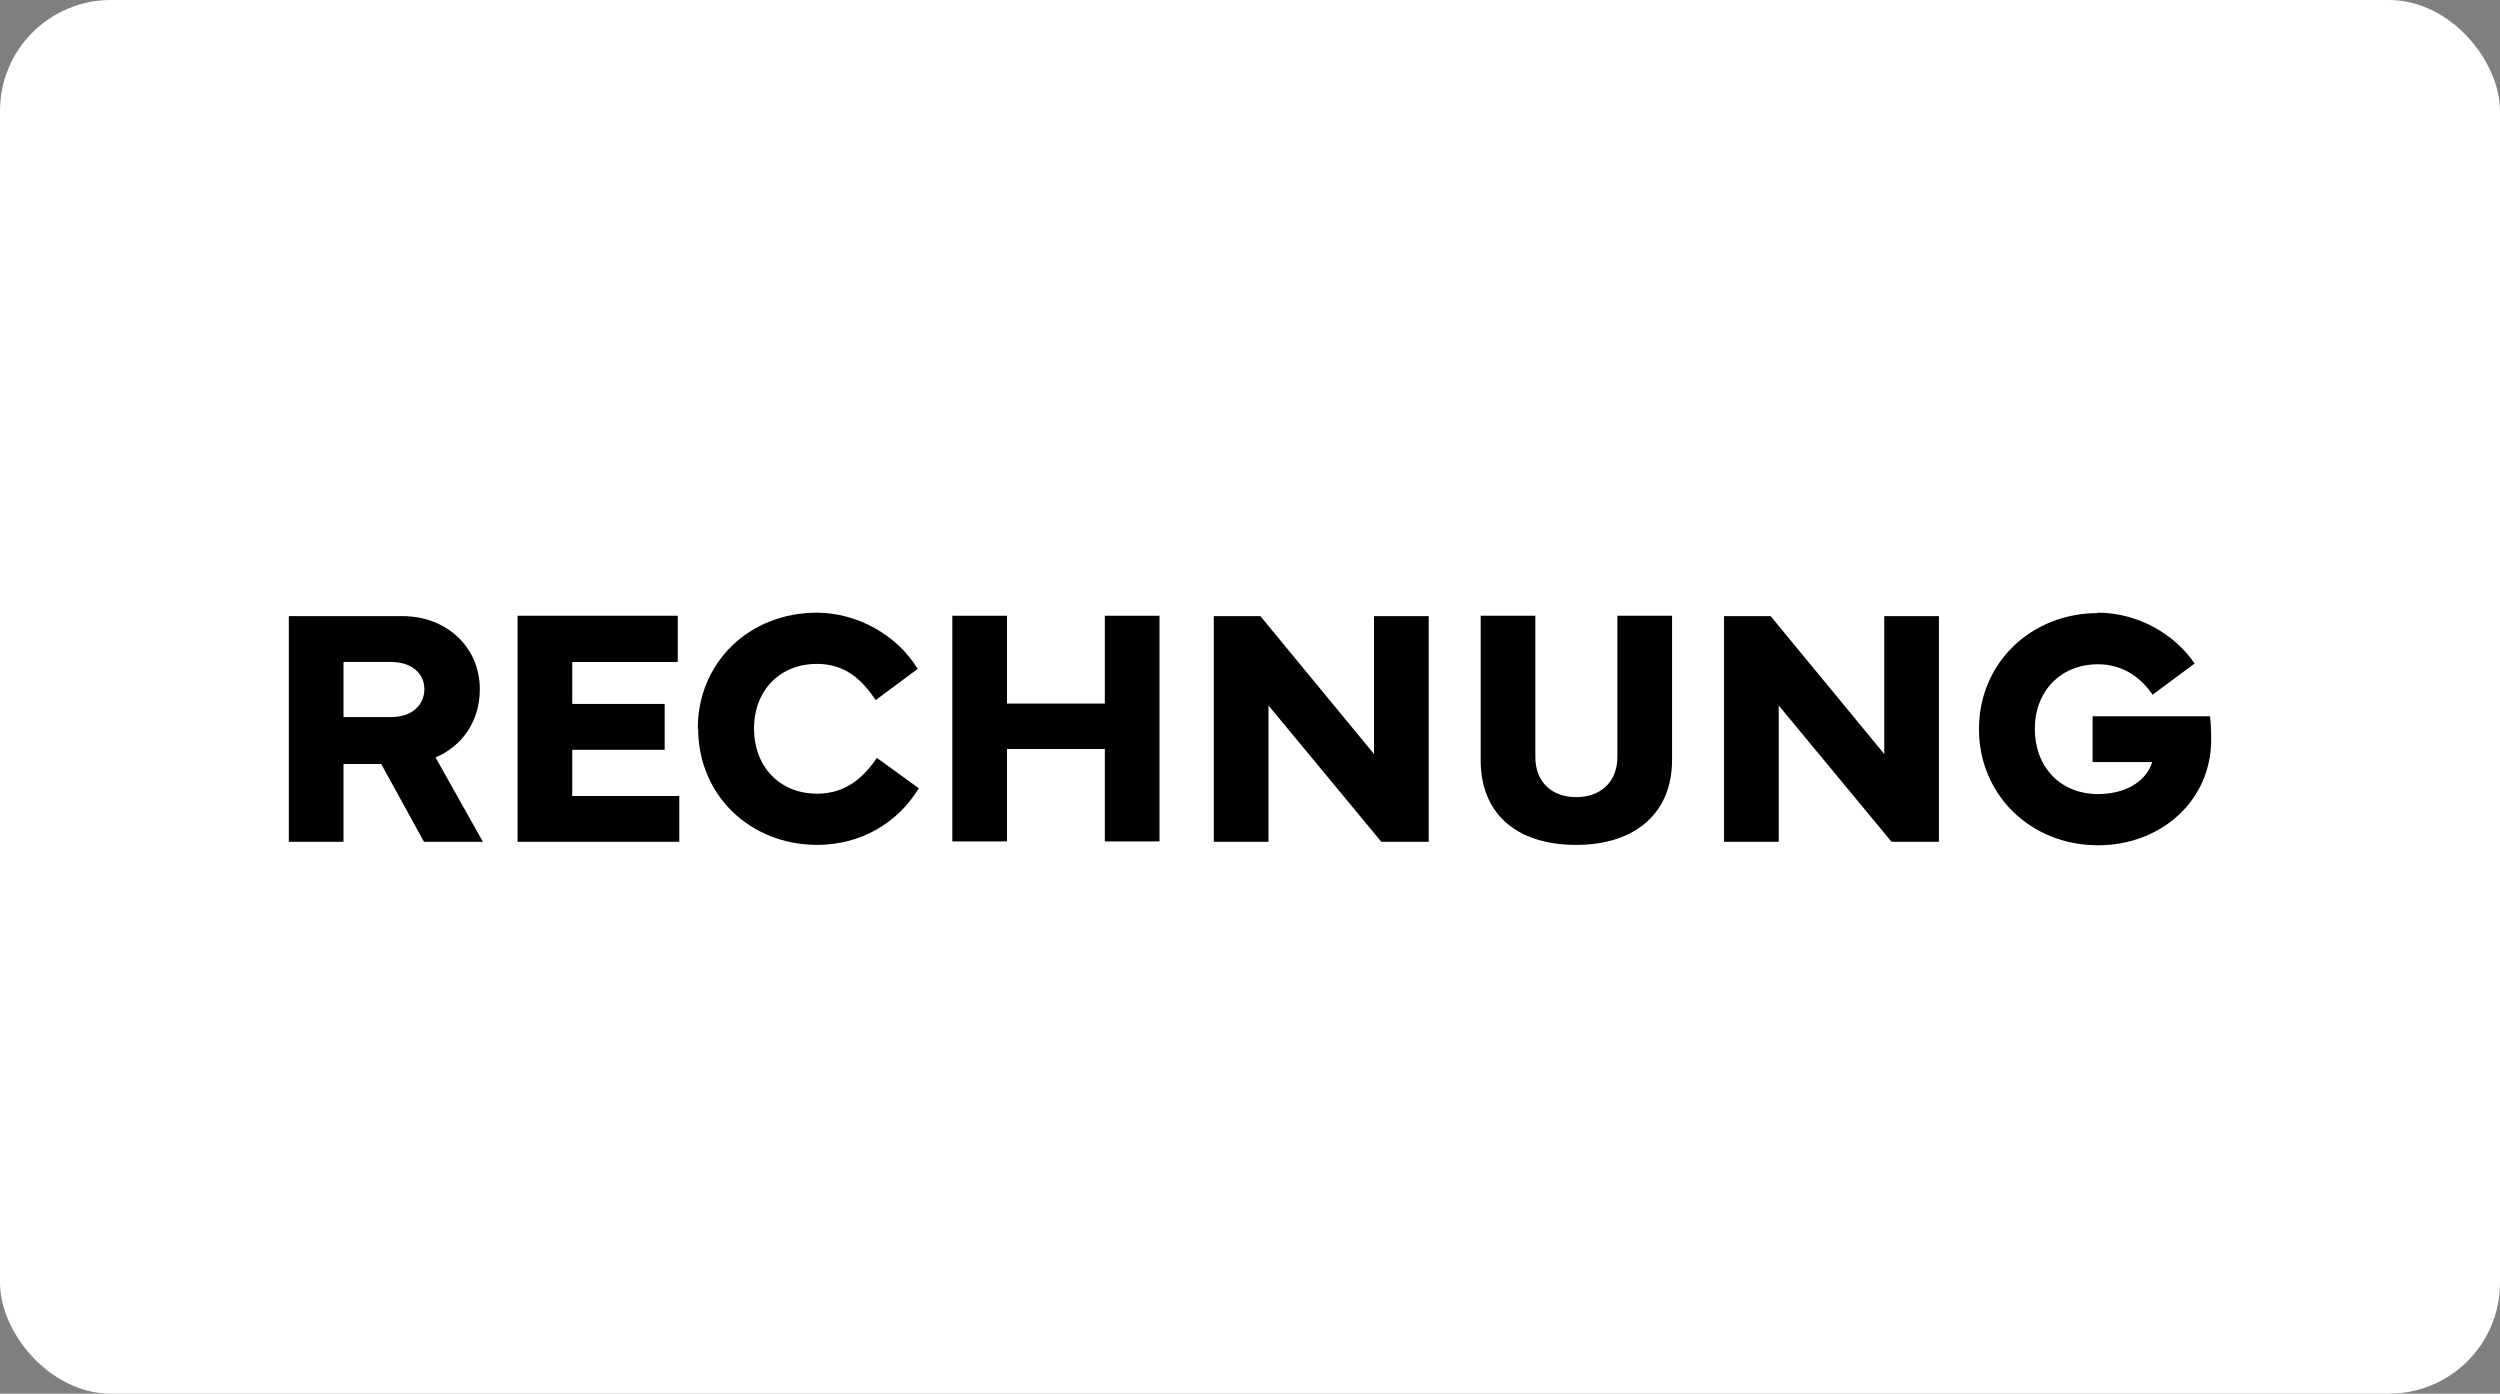
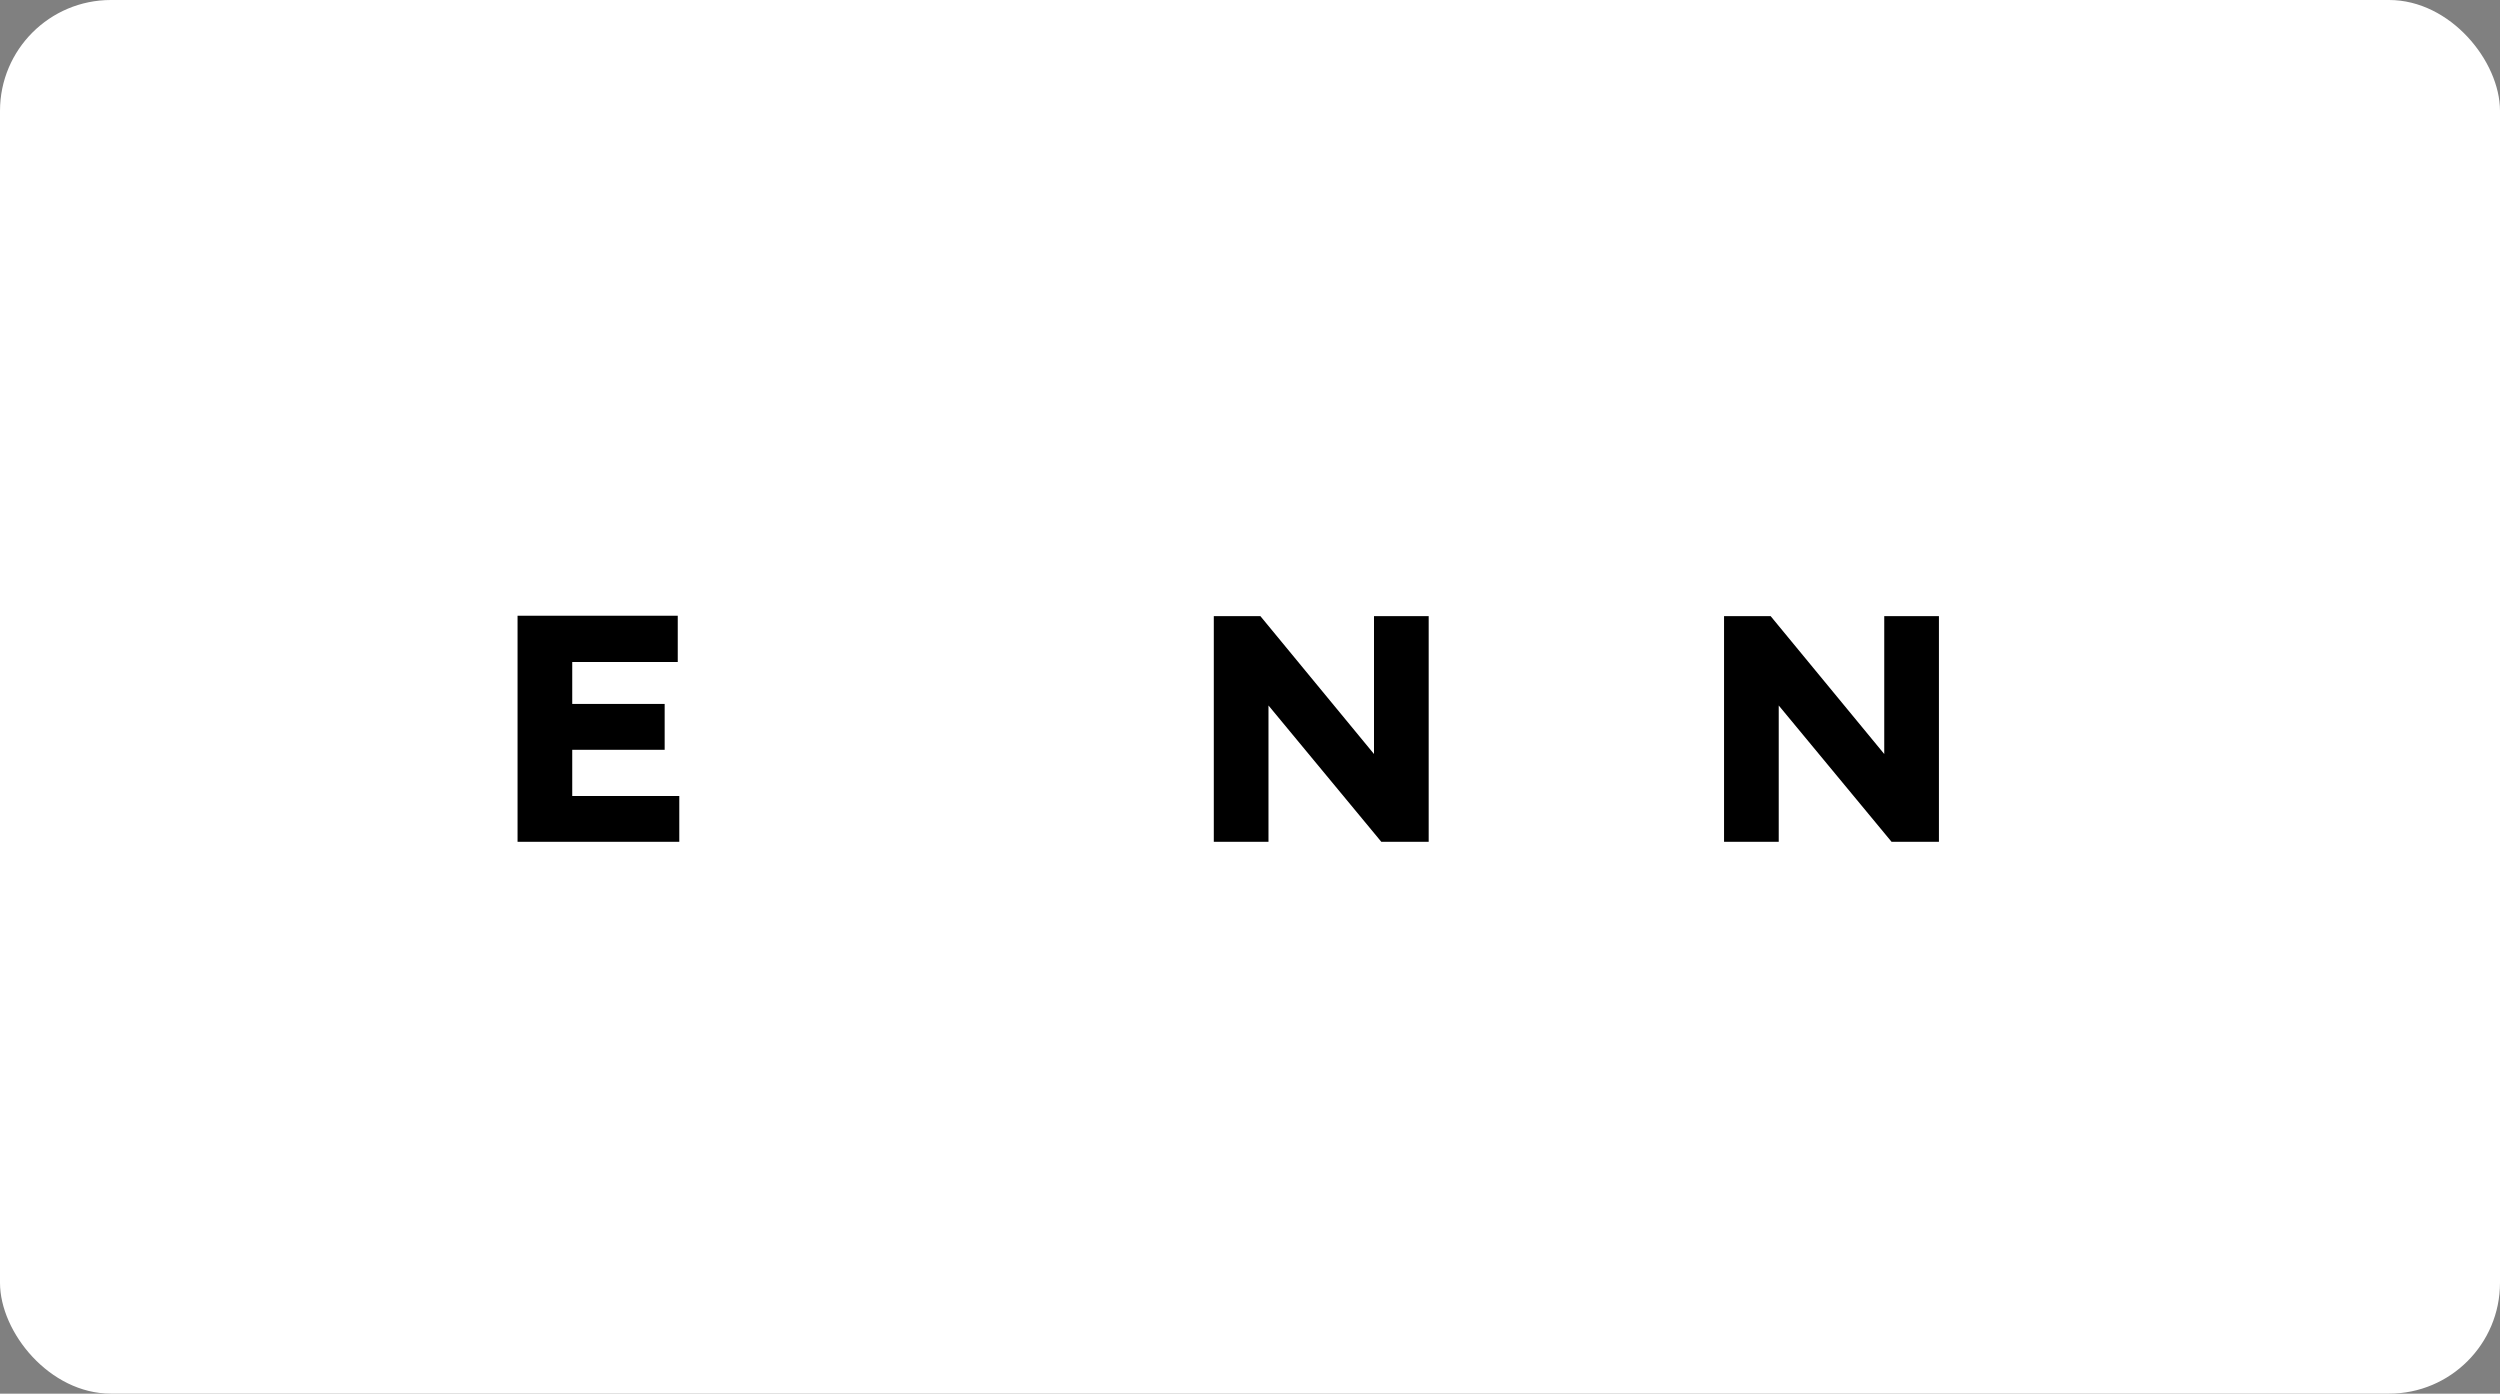
<svg xmlns="http://www.w3.org/2000/svg" id="Ebene_2" data-name="Ebene 2" viewBox="0 0 64.92 36.19">
  <rect x="0" y="0" width="64.92" height="36.19" fill="#808080" stroke="none" />
  <defs>
    <style>
      .cls-1 {
        fill: #fff;
      }
    </style>
  </defs>
  <g id="Ebene_1-2" data-name="Ebene 1">
    <g>
      <rect class="cls-1" width="64.92" height="36.19" rx="2.88" ry="2.88" />
      <g>
-         <path d="M7.5,21.86v-5.86h2.96c1.11,0,2,.78,2,1.9,0,.84-.47,1.48-1.15,1.77l1.23,2.19h-1.53l-1.11-2.02h-.98v2.02h-1.42ZM8.92,18.62h1.24c.54,0,.86-.31.86-.73,0-.39-.32-.7-.86-.7h-1.24v1.42Z" />
        <path d="M13.44,15.99h4.16v1.2h-2.74v1.09h2.4v1.19h-2.4v1.2h2.78v1.19h-4.2v-5.86Z" />
-         <path d="M18.12,18.92c0-1.73,1.35-3.01,3.09-3.01,1.04,0,2.08.57,2.62,1.46l-1.09.81c-.36-.54-.8-.94-1.52-.94-.99,0-1.64.71-1.64,1.68s.65,1.69,1.64,1.69c.65,0,1.14-.32,1.55-.93l1.09.79c-.56.92-1.53,1.47-2.64,1.47-1.74,0-3.09-1.29-3.09-3.02Z" />
-         <path d="M26.15,15.99v2.28h2.54v-2.28h1.42v5.86h-1.42v-2.4h-2.54v2.4h-1.42v-5.86h1.42Z" />
        <path d="M31.52,21.86v-5.86h1.21l2.95,3.58v-3.58h1.42v5.86h-1.23l-2.93-3.54v3.54h-1.42Z" />
-         <path d="M39.87,15.99v3.67c0,.64.42,1.04,1.06,1.04s1.07-.4,1.07-1.04v-3.67h1.42v3.75c0,1.36-.94,2.2-2.49,2.2s-2.48-.81-2.48-2.2v-3.75h1.42Z" />
        <path d="M44.77,21.86v-5.86h1.21l2.95,3.58v-3.58h1.42v5.86h-1.23l-2.93-3.54v3.54h-1.42Z" />
-         <path d="M54.47,15.91c1.07,0,2.02.58,2.52,1.32l-1.09.81c-.27-.39-.72-.79-1.42-.79-.98,0-1.64.71-1.64,1.68s.65,1.69,1.64,1.69c.66,0,1.23-.28,1.41-.83h-1.55v-1.19h3.05c.02.17.03.37.03.61,0,1.58-1.3,2.74-2.94,2.74-1.74,0-3.09-1.3-3.09-3.02s1.36-3.01,3.09-3.01Z" />
      </g>
    </g>
  </g>
</svg>